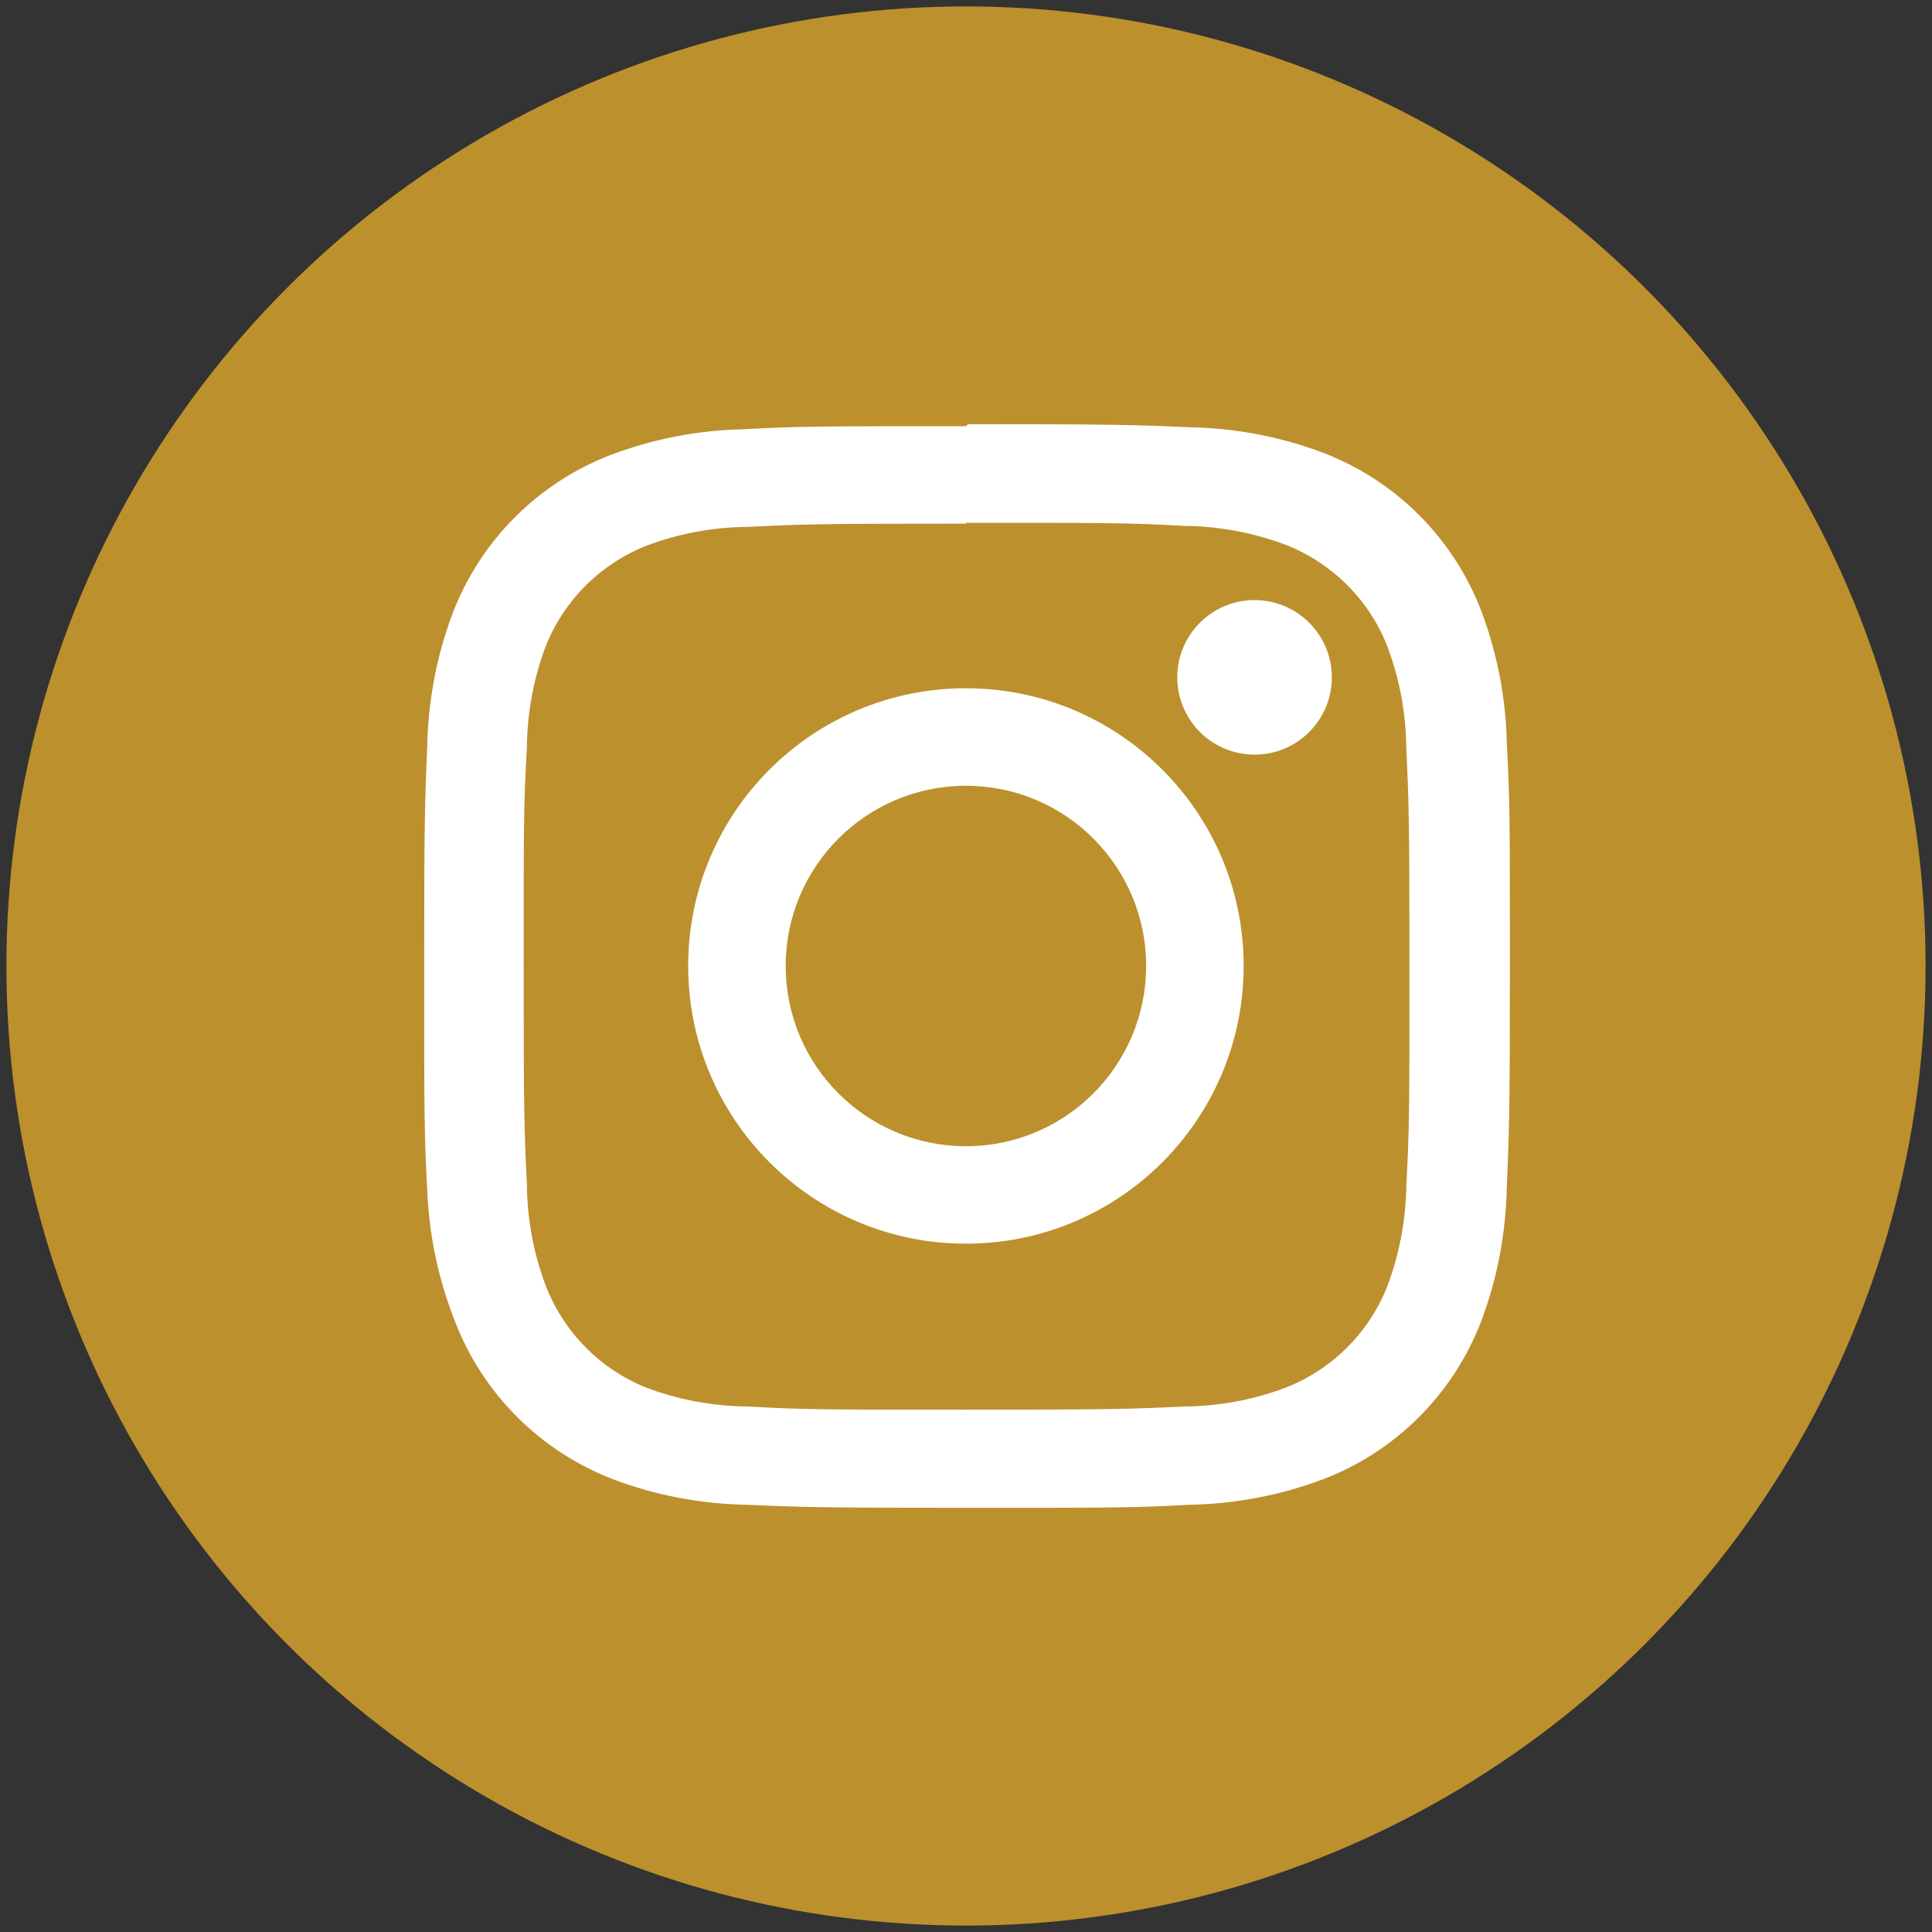
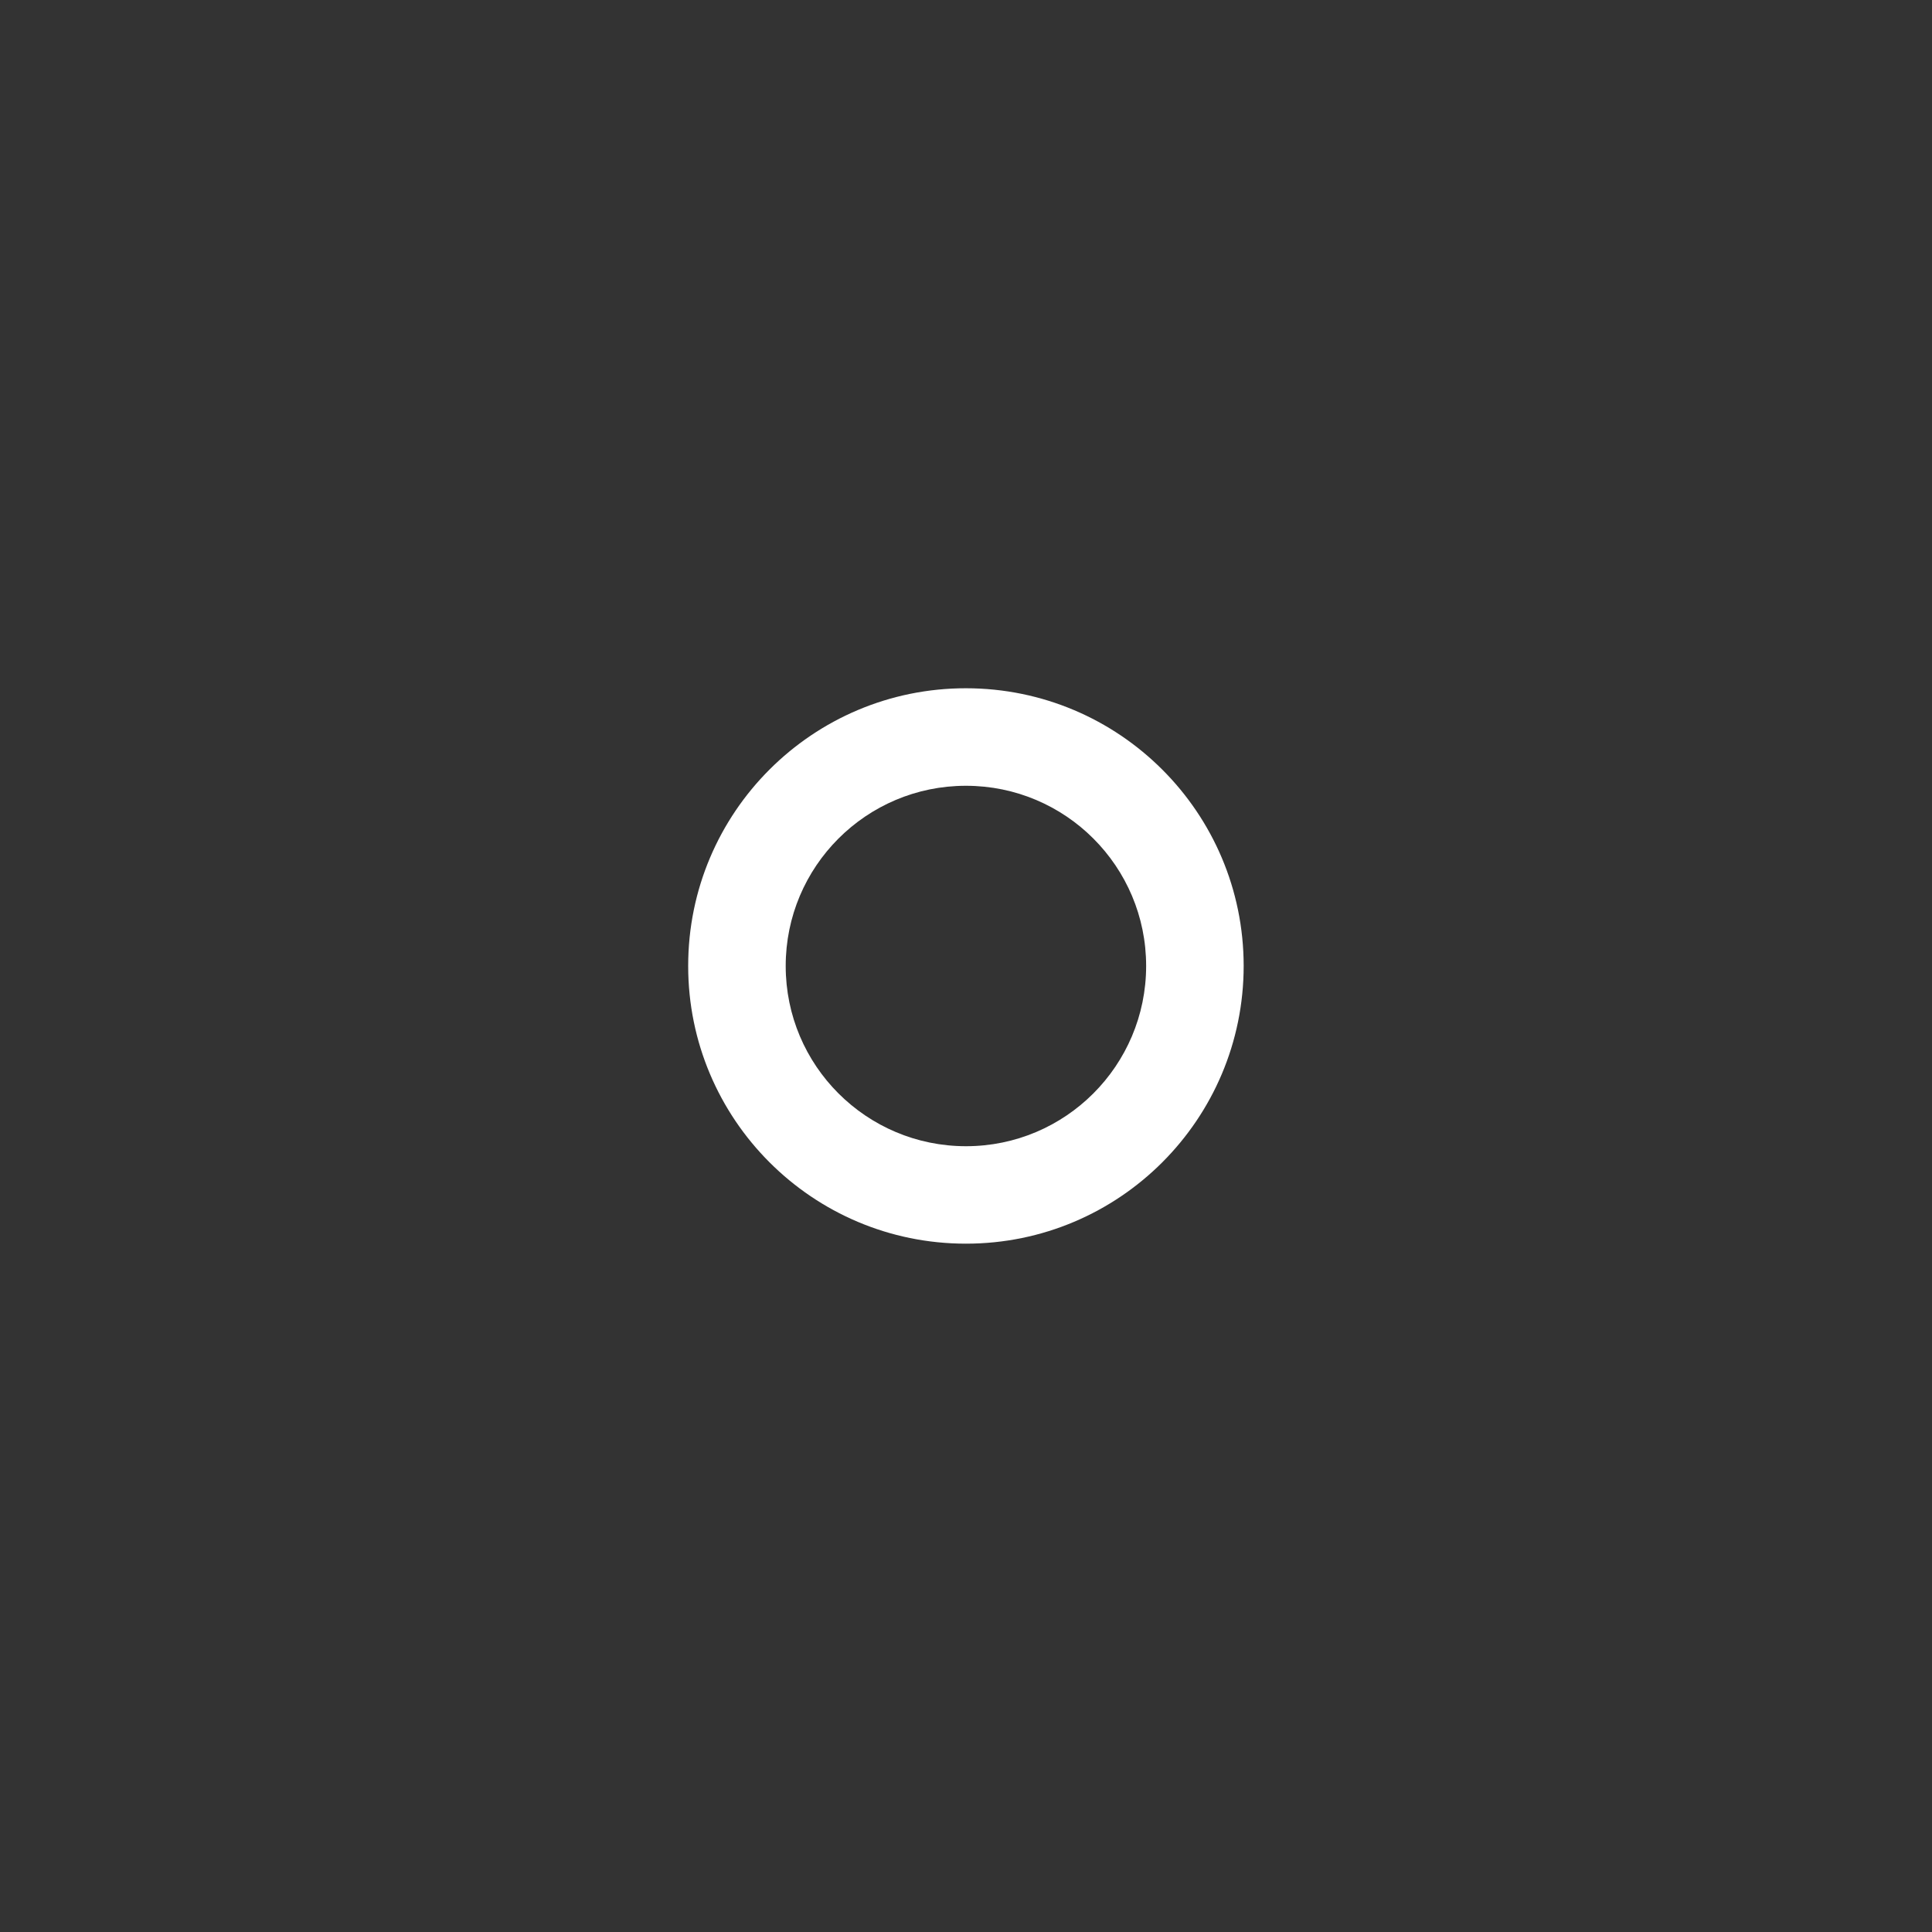
<svg xmlns="http://www.w3.org/2000/svg" version="1.1" id="Layer_1" x="0px" y="0px" width="25px" height="25px" viewBox="0 0 25 25" enable-background="new 0 0 25 25" xml:space="preserve">
  <rect x="0" y="0" width="25" height="25" fill="#333333" stroke="none" />
-   <circle fill="#BC902D" stroke="#BC902D" stroke-miterlimit="10" cx="12.5" cy="12.5" r="11.917" />
-   <path fill="#FFFFFF" d="M12.5,6.765c1.868,0,2.091,0,2.83,0.04c0.443,0.005,0.883,0.086,1.3,0.242  c0.608,0.236,1.091,0.718,1.326,1.327c0.155,0.415,0.237,0.855,0.241,1.3c0.035,0.738,0.041,0.961,0.041,2.829s0,2.091-0.04,2.83  c-0.005,0.444-0.087,0.884-0.242,1.3c-0.237,0.609-0.718,1.09-1.327,1.326c-0.416,0.156-0.855,0.236-1.3,0.241  c-0.738,0.034-0.958,0.041-2.829,0.041c-1.87,0-2.091,0-2.83-0.041c-0.444-0.005-0.884-0.085-1.3-0.241  c-0.604-0.24-1.079-0.723-1.311-1.33c-0.156-0.416-0.237-0.855-0.241-1.3c-0.036-0.738-0.042-0.961-0.042-2.829s0-2.091,0.042-2.83  c0.004-0.444,0.085-0.883,0.24-1.3c0.237-0.6,0.712-1.075,1.313-1.311c0.416-0.156,0.856-0.237,1.3-0.241  c0.738-0.036,0.961-0.042,2.829-0.042 M12.5,5.515c-1.9,0-2.138,0-2.885,0.04c-0.581,0.012-1.156,0.123-1.7,0.327  c-0.949,0.361-1.699,1.111-2.06,2.06c-0.204,0.544-0.314,1.119-0.326,1.7c-0.032,0.746-0.04,0.984-0.04,2.884s0,2.139,0.04,2.886  c0.024,0.572,0.143,1.14,0.353,1.673c0.361,0.949,1.111,1.698,2.06,2.06c0.544,0.205,1.119,0.314,1.7,0.326  c0.746,0.032,0.984,0.04,2.884,0.04s2.139,0,2.886-0.04c0.581-0.012,1.156-0.123,1.699-0.326c0.949-0.359,1.699-1.109,2.06-2.06  c0.204-0.544,0.313-1.119,0.326-1.7c0.032-0.746,0.041-0.984,0.041-2.885c0-1.9,0-2.138-0.04-2.885  c-0.012-0.581-0.123-1.156-0.327-1.7c-0.36-0.949-1.11-1.699-2.06-2.06c-0.545-0.204-1.119-0.314-1.7-0.326  c-0.746-0.032-0.985-0.04-2.885-0.04L12.5,5.515L12.5,5.515z" />
  <path fill="#FFFFFF" d="M12.5,8.906c-1.985-0.001-3.595,1.607-3.595,3.592c-0.001,1.984,1.608,3.595,3.593,3.595  c0,0,0.001,0,0.002,0c1.984,0,3.593-1.61,3.593-3.595C16.092,10.515,14.484,8.907,12.5,8.906z M12.5,14.832  c-1.288,0-2.333-1.043-2.333-2.331c-0.001-1.288,1.043-2.333,2.331-2.333c0.001,0,0.001,0,0.002,0c1.288,0,2.332,1.045,2.331,2.333  C14.83,13.788,13.787,14.832,12.5,14.832z" />
-   <circle fill="#FFFFFF" cx="16.234" cy="8.765" r="1" />
</svg>